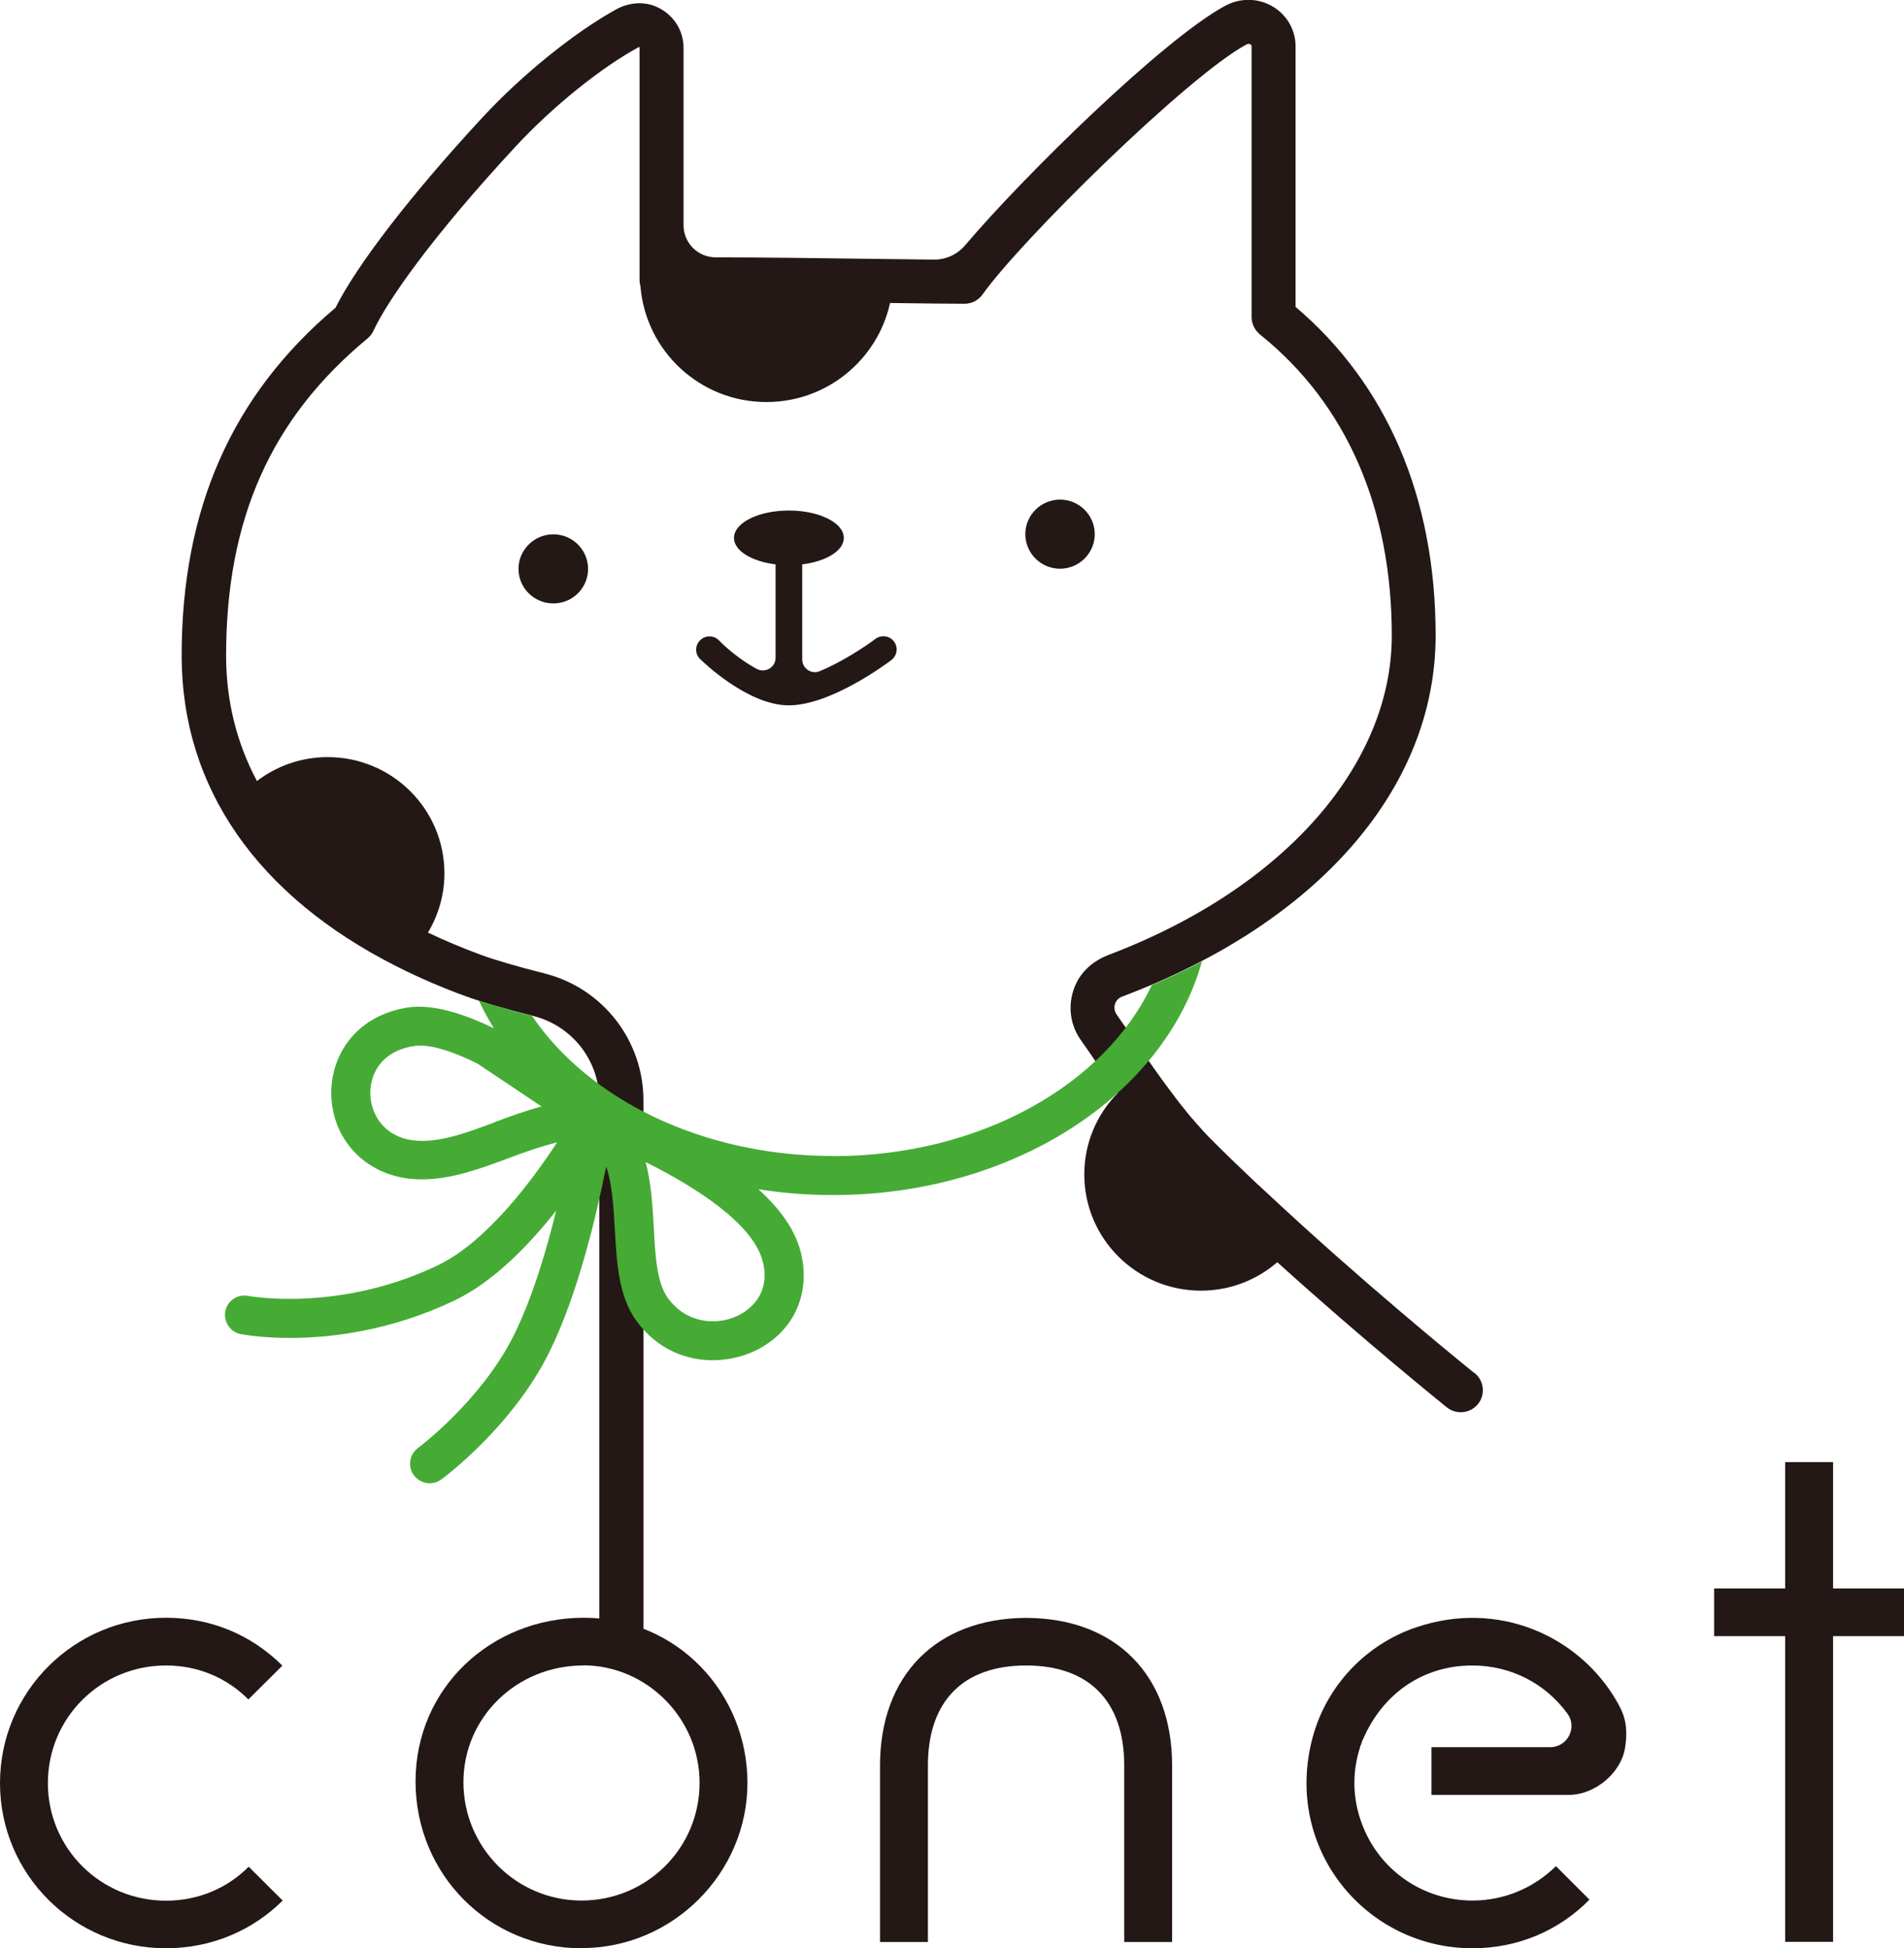
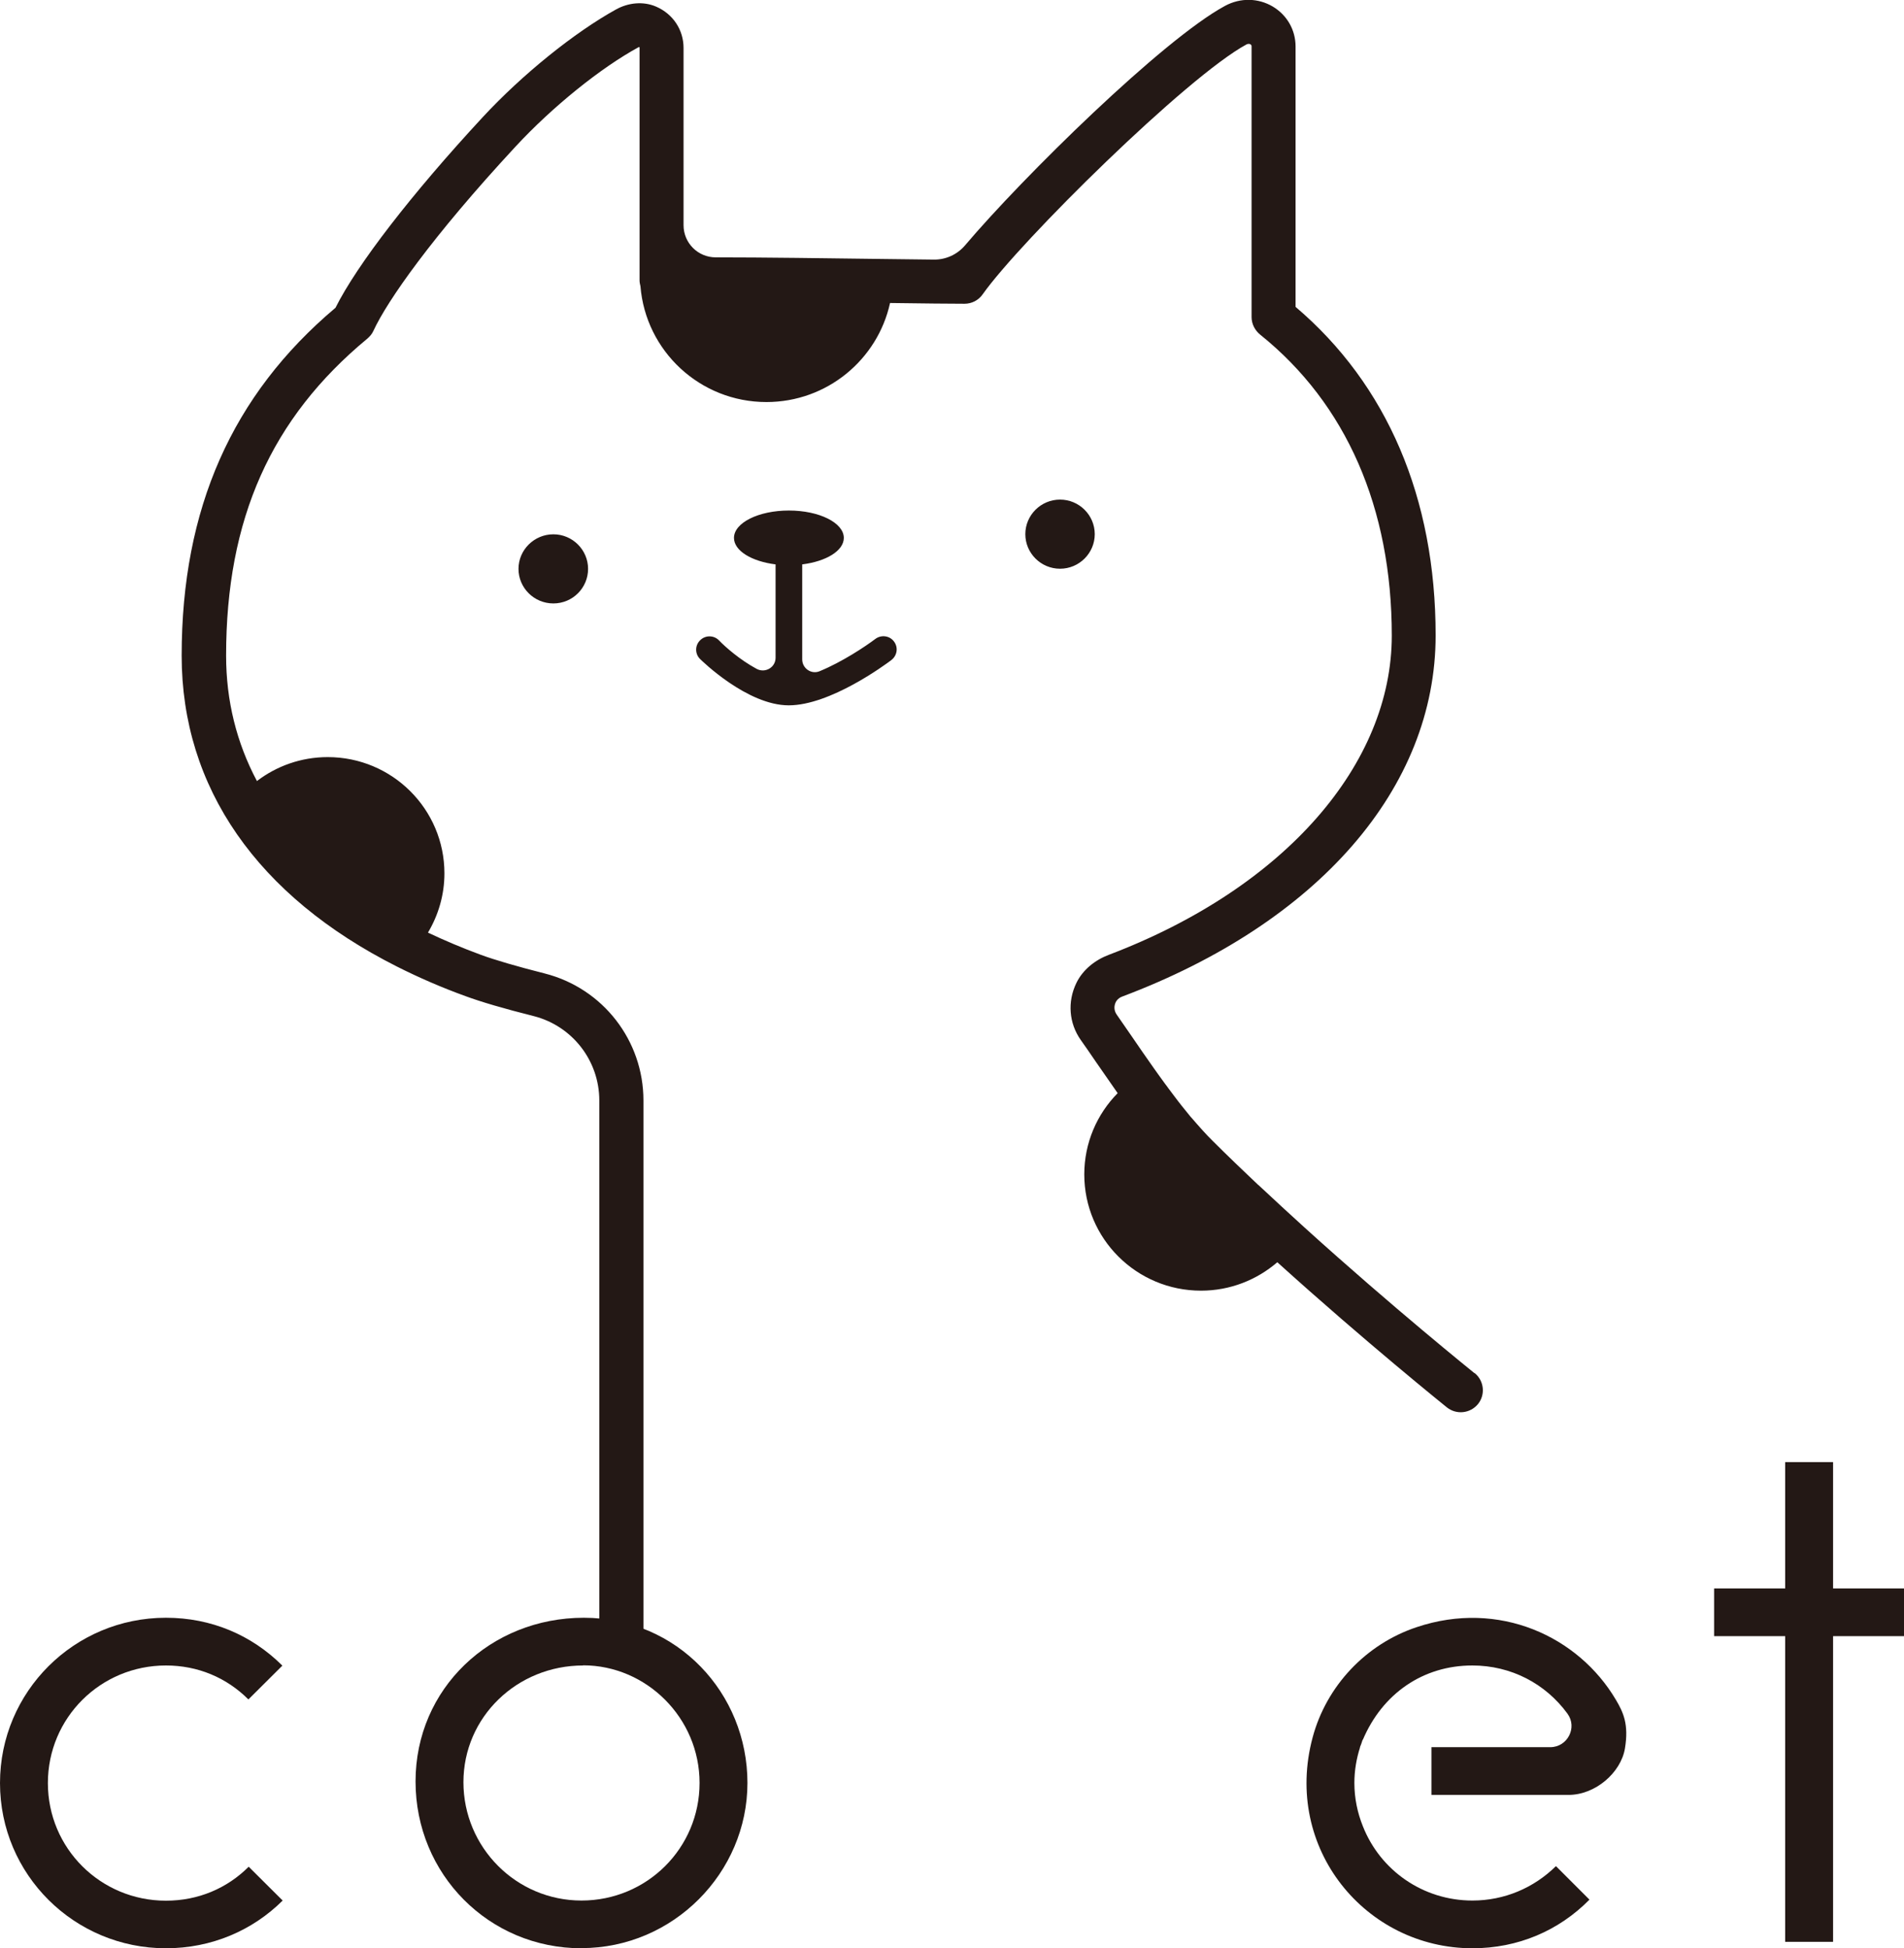
<svg xmlns="http://www.w3.org/2000/svg" id="_レイヤー_2" data-name="レイヤー 2" viewBox="0 0 127.24 130.21">
  <defs>
    <style>
      .cls-1 {
        clip-path: url(#clippath);
      }

      .cls-2 {
        fill: none;
      }

      .cls-2, .cls-3, .cls-4 {
        stroke-width: 0px;
      }

      .cls-5 {
        clip-path: url(#clippath-1);
      }

      .cls-3 {
        fill: #45ab35;
      }

      .cls-4 {
        fill: #231815;
      }
    </style>
    <clipPath id="clippath">
      <rect class="cls-2" width="127.24" height="130.21" />
    </clipPath>
    <clipPath id="clippath-1">
      <rect class="cls-2" width="127.24" height="130.21" />
    </clipPath>
  </defs>
  <g id="_レイヤー_1-2" data-name="レイヤー 1">
    <g>
      <g class="cls-1">
        <path class="cls-4" d="M38.97,111.31c-4.42,0-8,3.45-8,7.8s3.52,7.91,7.89,7.91,7.89-3.5,7.89-7.86-3.57-7.86-7.78-7.86M38.86,130.21c-6.18,0-11.09-4.94-11.09-11.15s5.01-10.94,11.25-10.94,10.93,5.04,10.93,11.04-4.96,11.04-11.09,11.04" />
-         <path class="cls-4" d="M68.61,108.13h0s-.03,0-.05,0c-.02,0-.03,0-.05,0h0c-5.96.05-9.7,3.86-9.7,9.87v11.79h3.2v-11.79c0-4.3,2.35-6.69,6.56-6.69s6.56,2.39,6.56,6.69v11.79h3.2v-11.79c0-6.02-3.74-9.83-9.7-9.87" />
      </g>
      <polygon class="cls-4" points="119.3 97.72 119.3 106.16 114.55 106.16 114.55 109.35 119.3 109.35 119.3 129.78 122.5 129.78 122.5 109.35 127.24 109.35 127.24 106.16 122.5 106.16 122.5 97.72 119.3 97.72" />
      <g class="cls-5">
        <path class="cls-4" d="M16.62,124.76c-1.45,1.45-3.38,2.27-5.53,2.27-4.37,0-7.89-3.5-7.89-7.86s3.52-7.86,7.89-7.86c2.13,0,4.05.81,5.51,2.27l2.27-2.26c-2.06-2.05-4.76-3.2-7.78-3.2C4.96,108.12,0,113.06,0,119.17s4.96,11.04,11.09,11.04c3.03,0,5.78-1.18,7.8-3.19l-2.27-2.26Z" />
        <path class="cls-4" d="M95.67,119.96h9.15c1.8,0,3.5-1.49,3.77-3.1.27-1.62-.11-2.42-.6-3.25-2.5-4.24-7.81-6.71-13.32-4.86-3.39,1.13-6.03,3.93-6.95,7.37-1.99,7.42,3.55,14.09,10.68,14.09,3.04,0,5.77-1.17,7.82-3.25l-2.24-2.24c-1.47,1.45-3.44,2.3-5.58,2.3-3.31,0-6.16-2.02-7.32-4.96h0c-.36-.89-.57-1.87-.57-2.9,0-.83.14-1.63.38-2.38h-.01c.03-.08.06-.15.09-.23.04-.1.06-.2.1-.3v.04c1.31-3.1,4.03-4.98,7.32-4.98,2.6,0,4.9,1.22,6.36,3.22.68.93,0,2.24-1.15,2.24h-7.94v3.19Z" />
        <path class="cls-4" d="M98.53,91.77c-.07-.06-5.42-4.36-11.35-9.73-.51-.46-1.02-.93-1.53-1.4,0,0,0,0-.01-.01-.51-.47-1.02-.94-1.53-1.42,0,0-.02-.02-.03-.02-.51-.48-1.01-.96-1.51-1.44,0,0-.02-.02-.03-.03-.51-.49-1.01-.98-1.5-1.47-.22-.21-.43-.44-.65-.68-.06-.07-.12-.13-.18-.2-.17-.18-.33-.38-.5-.57-.05-.06-.1-.12-.16-.18-.2-.24-.39-.48-.59-.73-.08-.11-.17-.21-.25-.32-.11-.15-.23-.3-.34-.45-.1-.13-.2-.27-.3-.4-.06-.09-.13-.18-.2-.27-.26-.36-.52-.71-.77-1.07-.52-.73-1.01-1.45-1.47-2.12-.36-.52-.7-1.02-1.01-1.46-.19-.28-.15-.55-.11-.69.04-.14.16-.38.47-.5,13.13-4.94,20.96-13.96,20.96-24.14,0-9.19-3.24-16.76-9.36-21.96,0,0,0-.01,0-.02V3.11c0-1.11-.57-2.1-1.52-2.67-.98-.58-2.17-.6-3.19-.05-4.15,2.24-13.51,11.44-17.38,16.01-.52.61-1.28.96-2.08.95-.94-.01-2.08-.03-3.31-.04-3.77-.05-8.13-.11-11.27-.11-1.19,0-2.15-.96-2.15-2.15V3.2c0-1.2-.7-2.27-1.84-2.76-.86-.37-1.86-.26-2.67.19-2.77,1.53-6.26,4.34-8.91,7.2-4.76,5.14-8.4,9.86-9.84,12.74,0,0,0,0,0,0-6.91,5.82-10.28,13.43-10.28,23.25,0,8.83,5.07,16.08,14.39,20.78,0,0,0,0,0,0,1.43.72,2.96,1.39,4.59,1.98,1.03.38,2.56.83,4.55,1.33,2.58.66,4.38,2.98,4.38,5.64v36.04h2.95v-36.04c0-4.01-2.71-7.5-6.6-8.49-1.89-.48-3.32-.9-4.25-1.24-1.25-.46-2.43-.96-3.55-1.49.69-1.16,1.1-2.51,1.1-3.96,0-4.29-3.49-7.77-7.8-7.77-1.78,0-3.42.6-4.73,1.6-1.36-2.56-2.06-5.37-2.06-8.38,0-9.13,3-15.86,9.44-21.19.17-.15.32-.32.41-.53.92-1.99,3.9-6.27,9.48-12.29,2.48-2.68,5.72-5.29,8.26-6.67,0,0,.04,0,.04.05v15.55c0,.13.03.26.06.39.35,4.33,3.98,7.74,8.42,7.74,4.05,0,7.43-2.84,8.26-6.62,2.2.03,4.04.05,4.98.05.48,0,.93-.23,1.21-.63,2.49-3.53,13.65-14.55,17.63-16.7.14-.07.24-.03.27,0,.06.03.07.08.07.14v18.08c0,.46.22.89.58,1.18,5.75,4.62,8.79,11.58,8.79,20.11s-7.06,16.83-18.9,21.33c-.93.35-1.75,1-2.18,1.89-.61,1.26-.49,2.69.29,3.8.31.43.64.92.99,1.43.46.67.96,1.39,1.48,2.13-1.38,1.4-2.23,3.32-2.23,5.43,0,4.29,3.49,7.77,7.8,7.77,1.95,0,3.73-.72,5.1-1.9,5.94,5.37,11.26,9.64,11.33,9.7.64.51,1.56.41,2.08-.22.51-.63.41-1.56-.22-2.07M70.84,33.39c-1.28,0-2.32,1.04-2.32,2.31s1.04,2.31,2.32,2.31,2.32-1.04,2.32-2.31-1.04-2.31-2.32-2.31M36.98,35.71c-1.28,0-2.33,1.04-2.33,2.31s1.04,2.31,2.33,2.31,2.32-1.04,2.32-2.31-1.04-2.31-2.32-2.31M59.56,44.12c-.41.31-4.08,3.02-6.85,3.02s-5.81-2.98-5.94-3.11c-.34-.35-.33-.91.03-1.25.35-.34.91-.33,1.25.02.42.44,1.4,1.3,2.51,1.9.57.31,1.27-.09,1.27-.74v-6.24c-1.6-.2-2.78-.91-2.78-1.77,0-1.01,1.64-1.83,3.67-1.83s3.67.82,3.67,1.83c0,.86-1.18,1.57-2.78,1.77v6.35c0,.6.61,1.02,1.16.79,1.51-.62,3.07-1.66,3.73-2.16.39-.29.95-.22,1.24.17.3.39.22.94-.17,1.24" />
-         <path class="cls-3" d="M50.97,84.29c.61,2.39-1.16,3.41-1.72,3.67-1.37.63-3.4.51-4.64-1.24-.72-1.02-.82-2.8-.92-4.68-.08-1.43-.17-2.96-.54-4.37,3.32,1.65,7.18,4.11,7.82,6.63M33.03,75.02c-1.91.71-3.72,1.38-5.35,1.2-1.96-.21-2.89-1.69-2.93-3.07-.04-1.32.68-2.86,2.85-3.23.15-.03.3-.04.46-.04,1.03,0,2.4.48,3.86,1.21l4.27,2.86c-1.08.29-2.13.67-3.16,1.06M55.66,77.26c-8.75,0-16.35-3.81-20.11-9.37-1.42-.36-2.61-.7-3.54-1,.3.63.63,1.25,1,1.84-2.05-1-4.16-1.67-5.86-1.38-3.57.62-5.09,3.4-5.01,5.87.1,2.96,2.26,5.24,5.26,5.56.27.03.55.04.82.04,1.96,0,3.87-.71,5.72-1.4,1.08-.4,2.18-.8,3.29-1.07-1.68,2.57-4.72,6.65-7.96,8.21-6.62,3.18-12.63,2.06-12.68,2.05-.71-.14-1.39.32-1.53,1.02-.14.7.32,1.39,1.02,1.53.12.02,1.35.26,3.29.26,2.68,0,6.72-.45,11.04-2.52,2.56-1.23,4.93-3.67,6.76-5.99-.67,2.74-1.61,5.87-2.82,8.31-2.17,4.38-6.38,7.53-6.42,7.56-.58.43-.7,1.24-.27,1.82.26.34.65.53,1.05.53.27,0,.54-.08.78-.25.19-.14,4.75-3.53,7.21-8.49,1.92-3.87,3.16-9.16,3.81-12.43.41,1.21.49,2.7.58,4.23.12,2.17.25,4.41,1.4,6.03,1.37,1.93,3.31,2.69,5.14,2.69.97,0,1.92-.22,2.72-.58,2.64-1.21,3.88-3.82,3.16-6.66-.36-1.41-1.3-2.81-2.83-4.19,1.62.26,3.29.39,5,.39,12.06,0,22.17-6.7,24.64-15.61-1.07.56-2.19,1.09-3.35,1.58-3.13,6.66-11.49,11.43-21.29,11.43" />
      </g>
    </g>
  </g>
</svg>